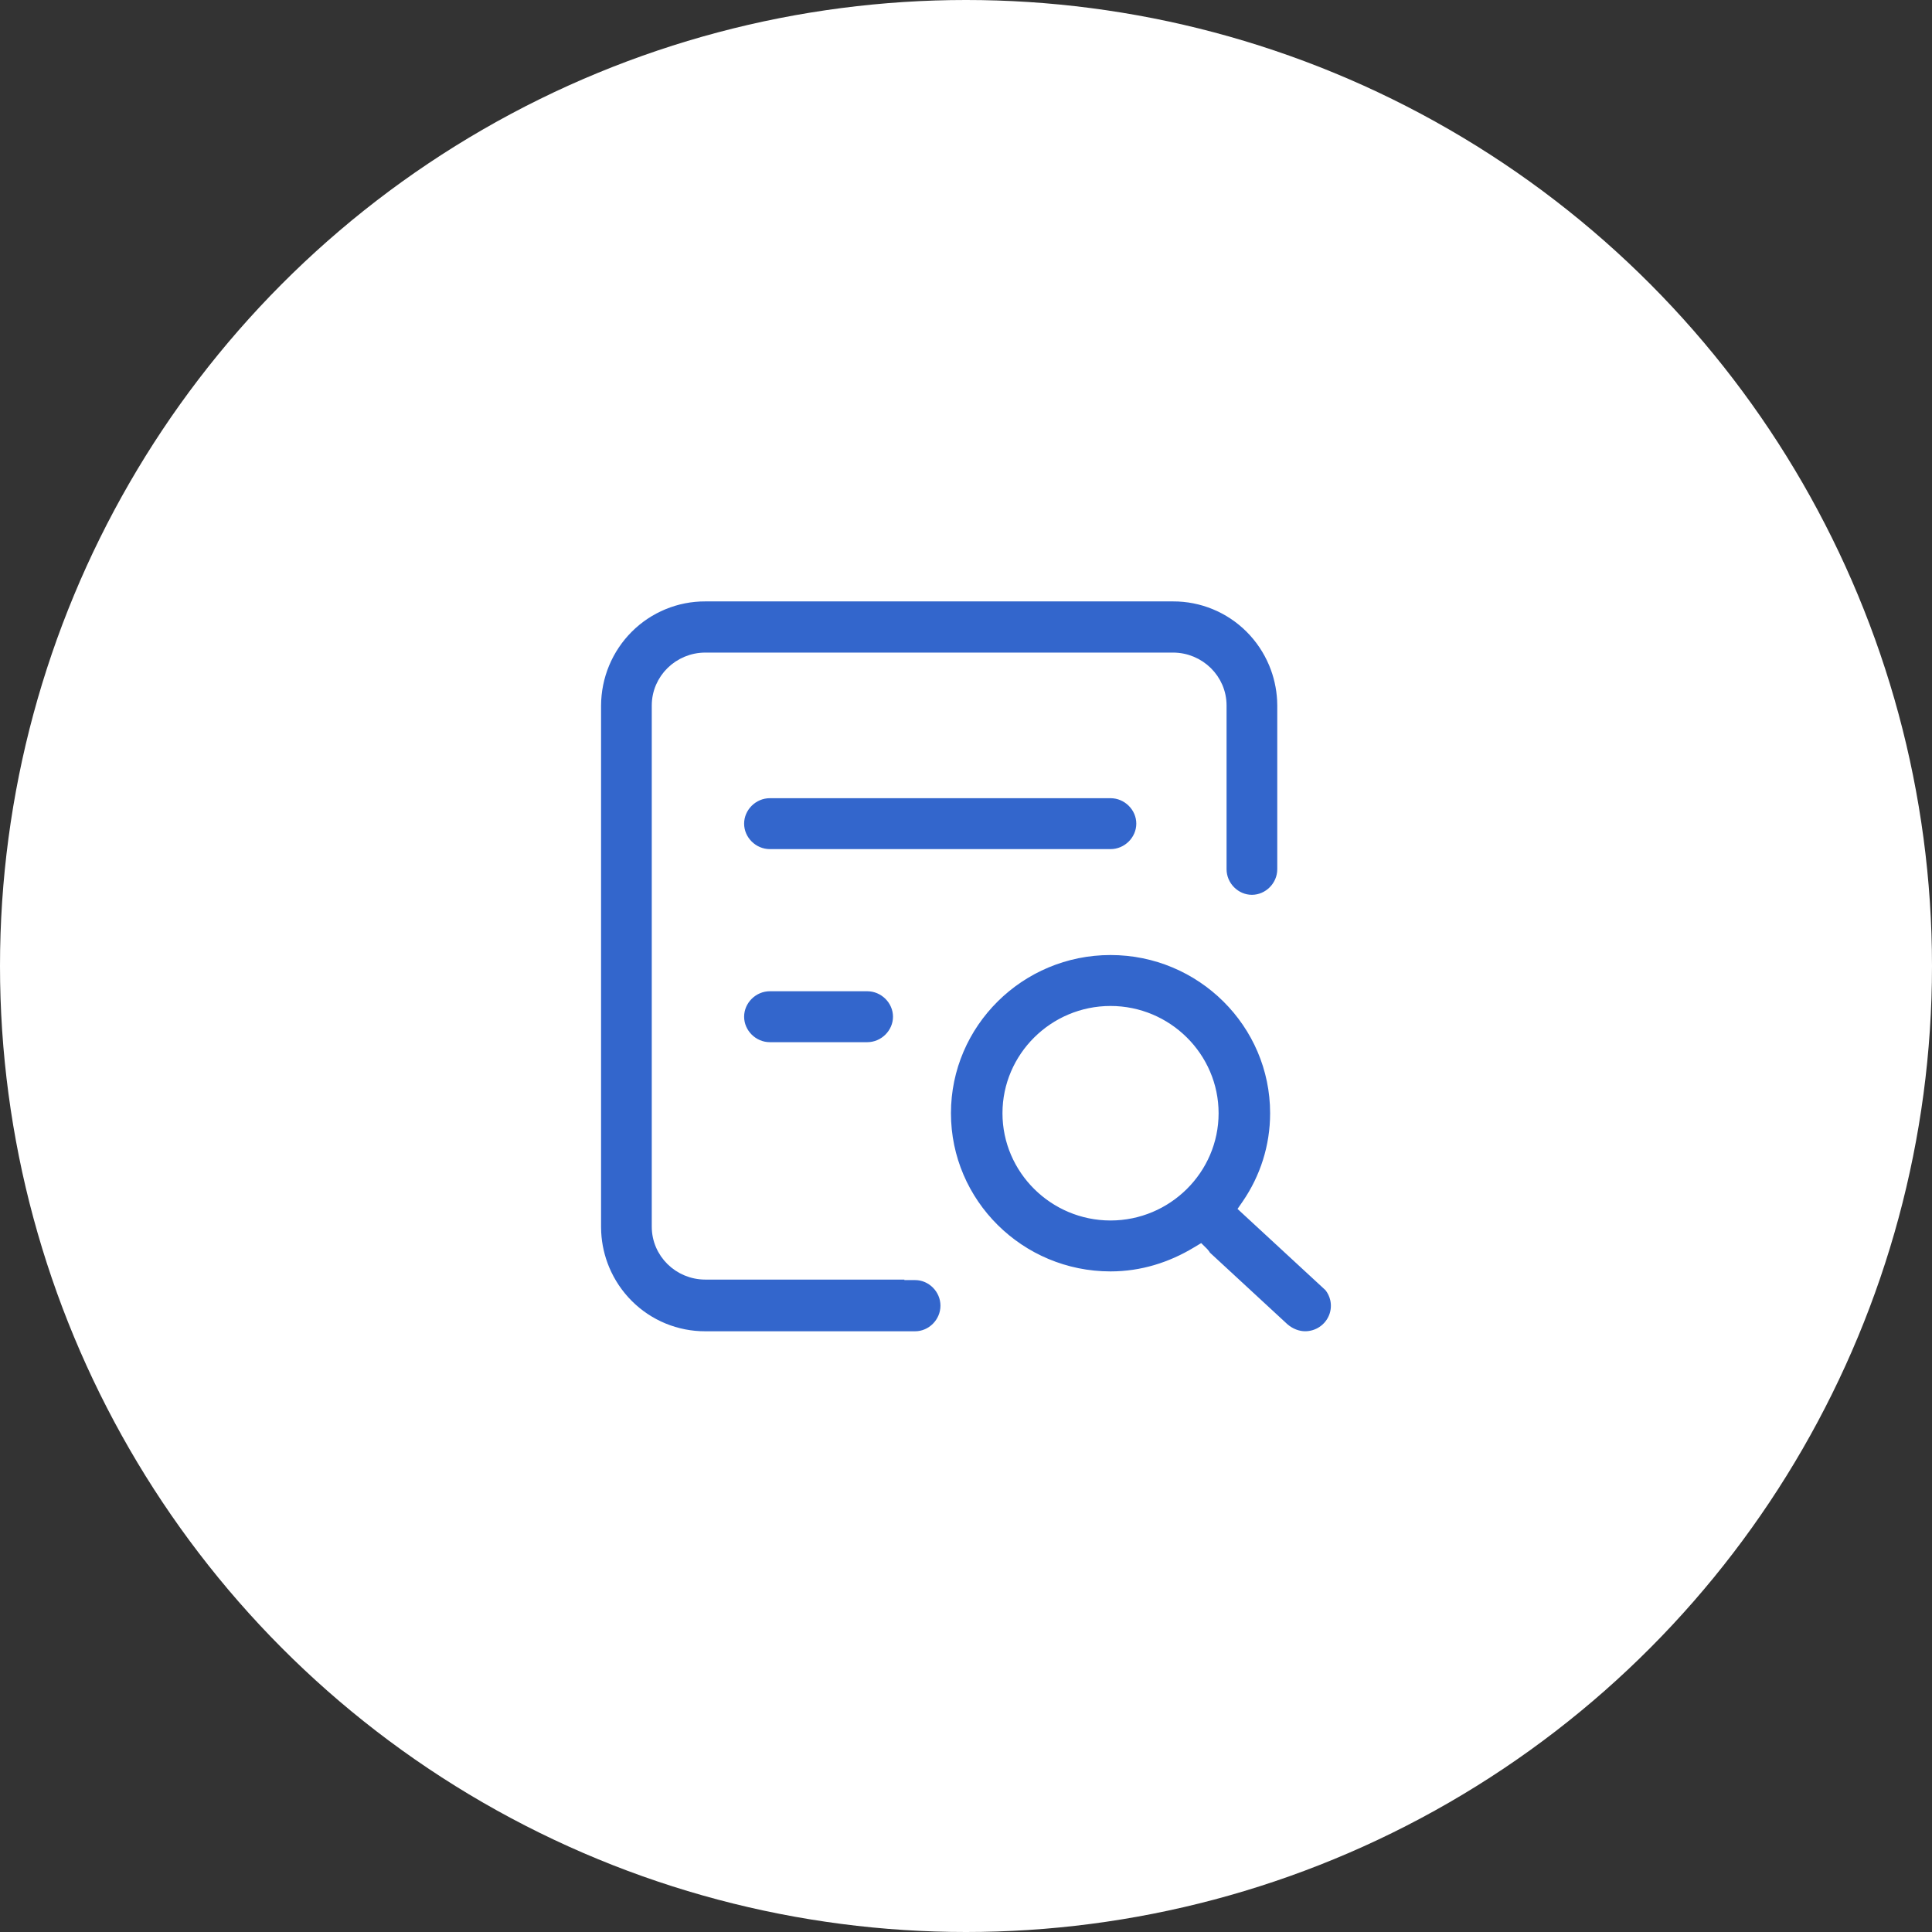
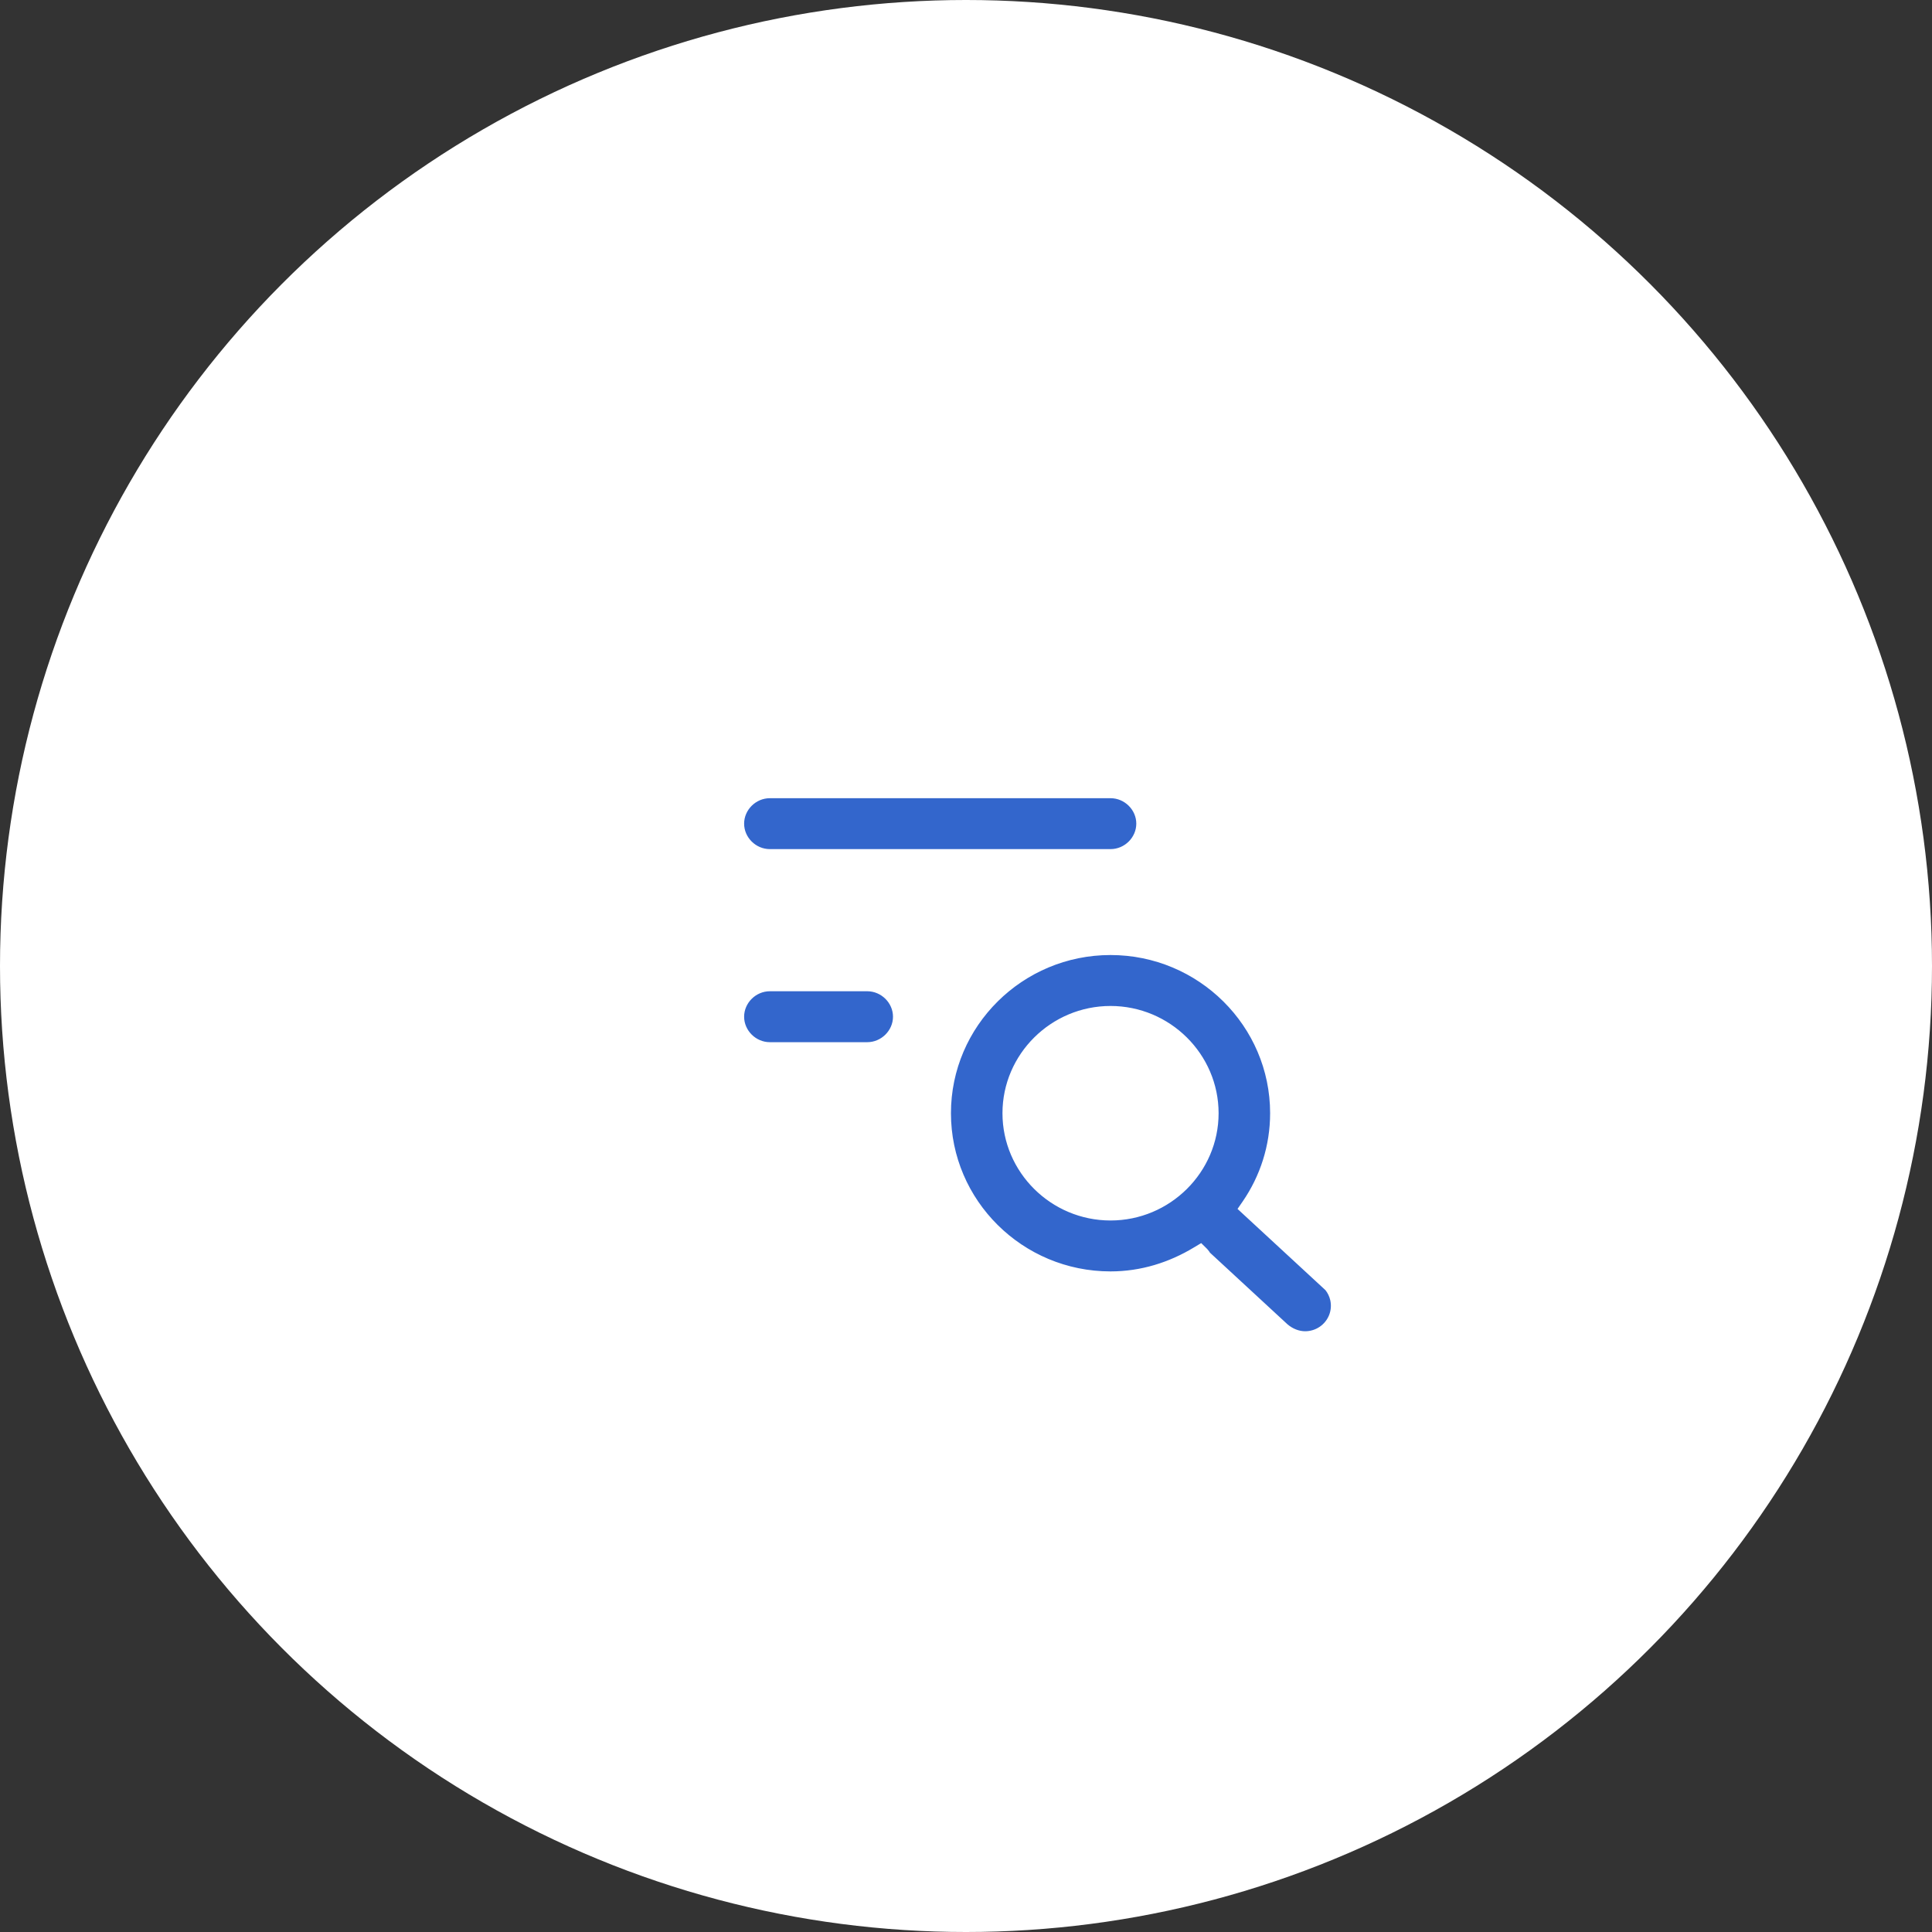
<svg xmlns="http://www.w3.org/2000/svg" width="90" height="90" viewBox="0 0 90 90" fill="none">
  <rect x="0" y="0" width="90" height="90" fill="#333333" stroke="none" />
  <circle cx="45" cy="45" r="45" fill="white" />
-   <path d="M32.855 27.766H54.645C55.312 27.763 55.973 27.893 56.591 28.148C57.209 28.402 57.771 28.777 58.245 29.25C58.719 29.723 59.096 30.286 59.355 30.906C59.581 31.449 59.712 32.027 59.743 32.613L59.75 32.865V40.491C59.75 41.28 59.098 41.933 58.319 41.934C57.54 41.934 56.888 41.28 56.888 40.491V32.864C56.888 31.639 55.876 30.651 54.644 30.65H32.856C31.624 30.651 30.612 31.639 30.612 32.864V57.145C30.612 58.37 31.624 59.358 32.856 59.358H42.379V59.381H42.629C43.408 59.381 44.06 60.035 44.06 60.823C44.06 61.612 43.408 62.266 42.629 62.266H32.855C32.188 62.268 31.527 62.138 30.909 61.884C30.291 61.629 29.729 61.255 29.255 60.781C28.781 60.308 28.404 59.745 28.145 59.125C27.919 58.582 27.788 58.005 27.757 57.418L27.75 57.166V32.865C27.753 32.193 27.887 31.527 28.145 30.906C28.404 30.286 28.781 29.723 29.255 29.25C29.729 28.777 30.291 28.402 30.909 28.148C31.527 27.893 32.188 27.763 32.855 27.766Z" fill="#3366CC" stroke="white" stroke-width="0.5" />
  <path d="M51.732 44.239C55.971 44.239 59.417 47.659 59.417 51.858C59.417 53.425 58.935 54.883 58.101 56.102L57.978 56.28L58.137 56.427L61.787 59.799L61.931 59.932C62.066 60.1 62.163 60.298 62.212 60.51C62.276 60.791 62.254 61.084 62.148 61.352C62.041 61.62 61.856 61.851 61.616 62.014C61.376 62.177 61.091 62.264 60.8 62.265C60.458 62.264 60.109 62.134 59.81 61.879L56.17 58.515C56.167 58.511 56.161 58.502 56.151 58.485C56.137 58.462 56.105 58.407 56.058 58.359L55.919 58.222L55.752 58.322C54.562 59.043 53.201 59.477 51.732 59.477C47.493 59.477 44.049 56.058 44.049 51.858C44.049 47.659 47.494 44.239 51.732 44.239ZM51.732 47.112C49.103 47.112 46.95 49.245 46.949 51.858C46.949 54.471 49.103 56.605 51.732 56.605C54.362 56.605 56.517 54.472 56.517 51.858C56.516 49.245 54.362 47.112 51.732 47.112ZM35.864 45.926H40.398C41.192 45.926 41.849 46.581 41.849 47.362C41.849 48.144 41.192 48.799 40.398 48.799H35.864C35.071 48.799 34.414 48.144 34.414 47.362C34.414 46.581 35.071 45.926 35.864 45.926ZM35.864 36.933H51.732C52.526 36.933 53.183 37.587 53.183 38.369C53.182 39.151 52.526 39.805 51.732 39.805H35.864C35.071 39.805 34.414 39.151 34.414 38.369C34.414 37.587 35.071 36.933 35.864 36.933Z" fill="#3366CC" stroke="white" stroke-width="0.5" />
</svg>